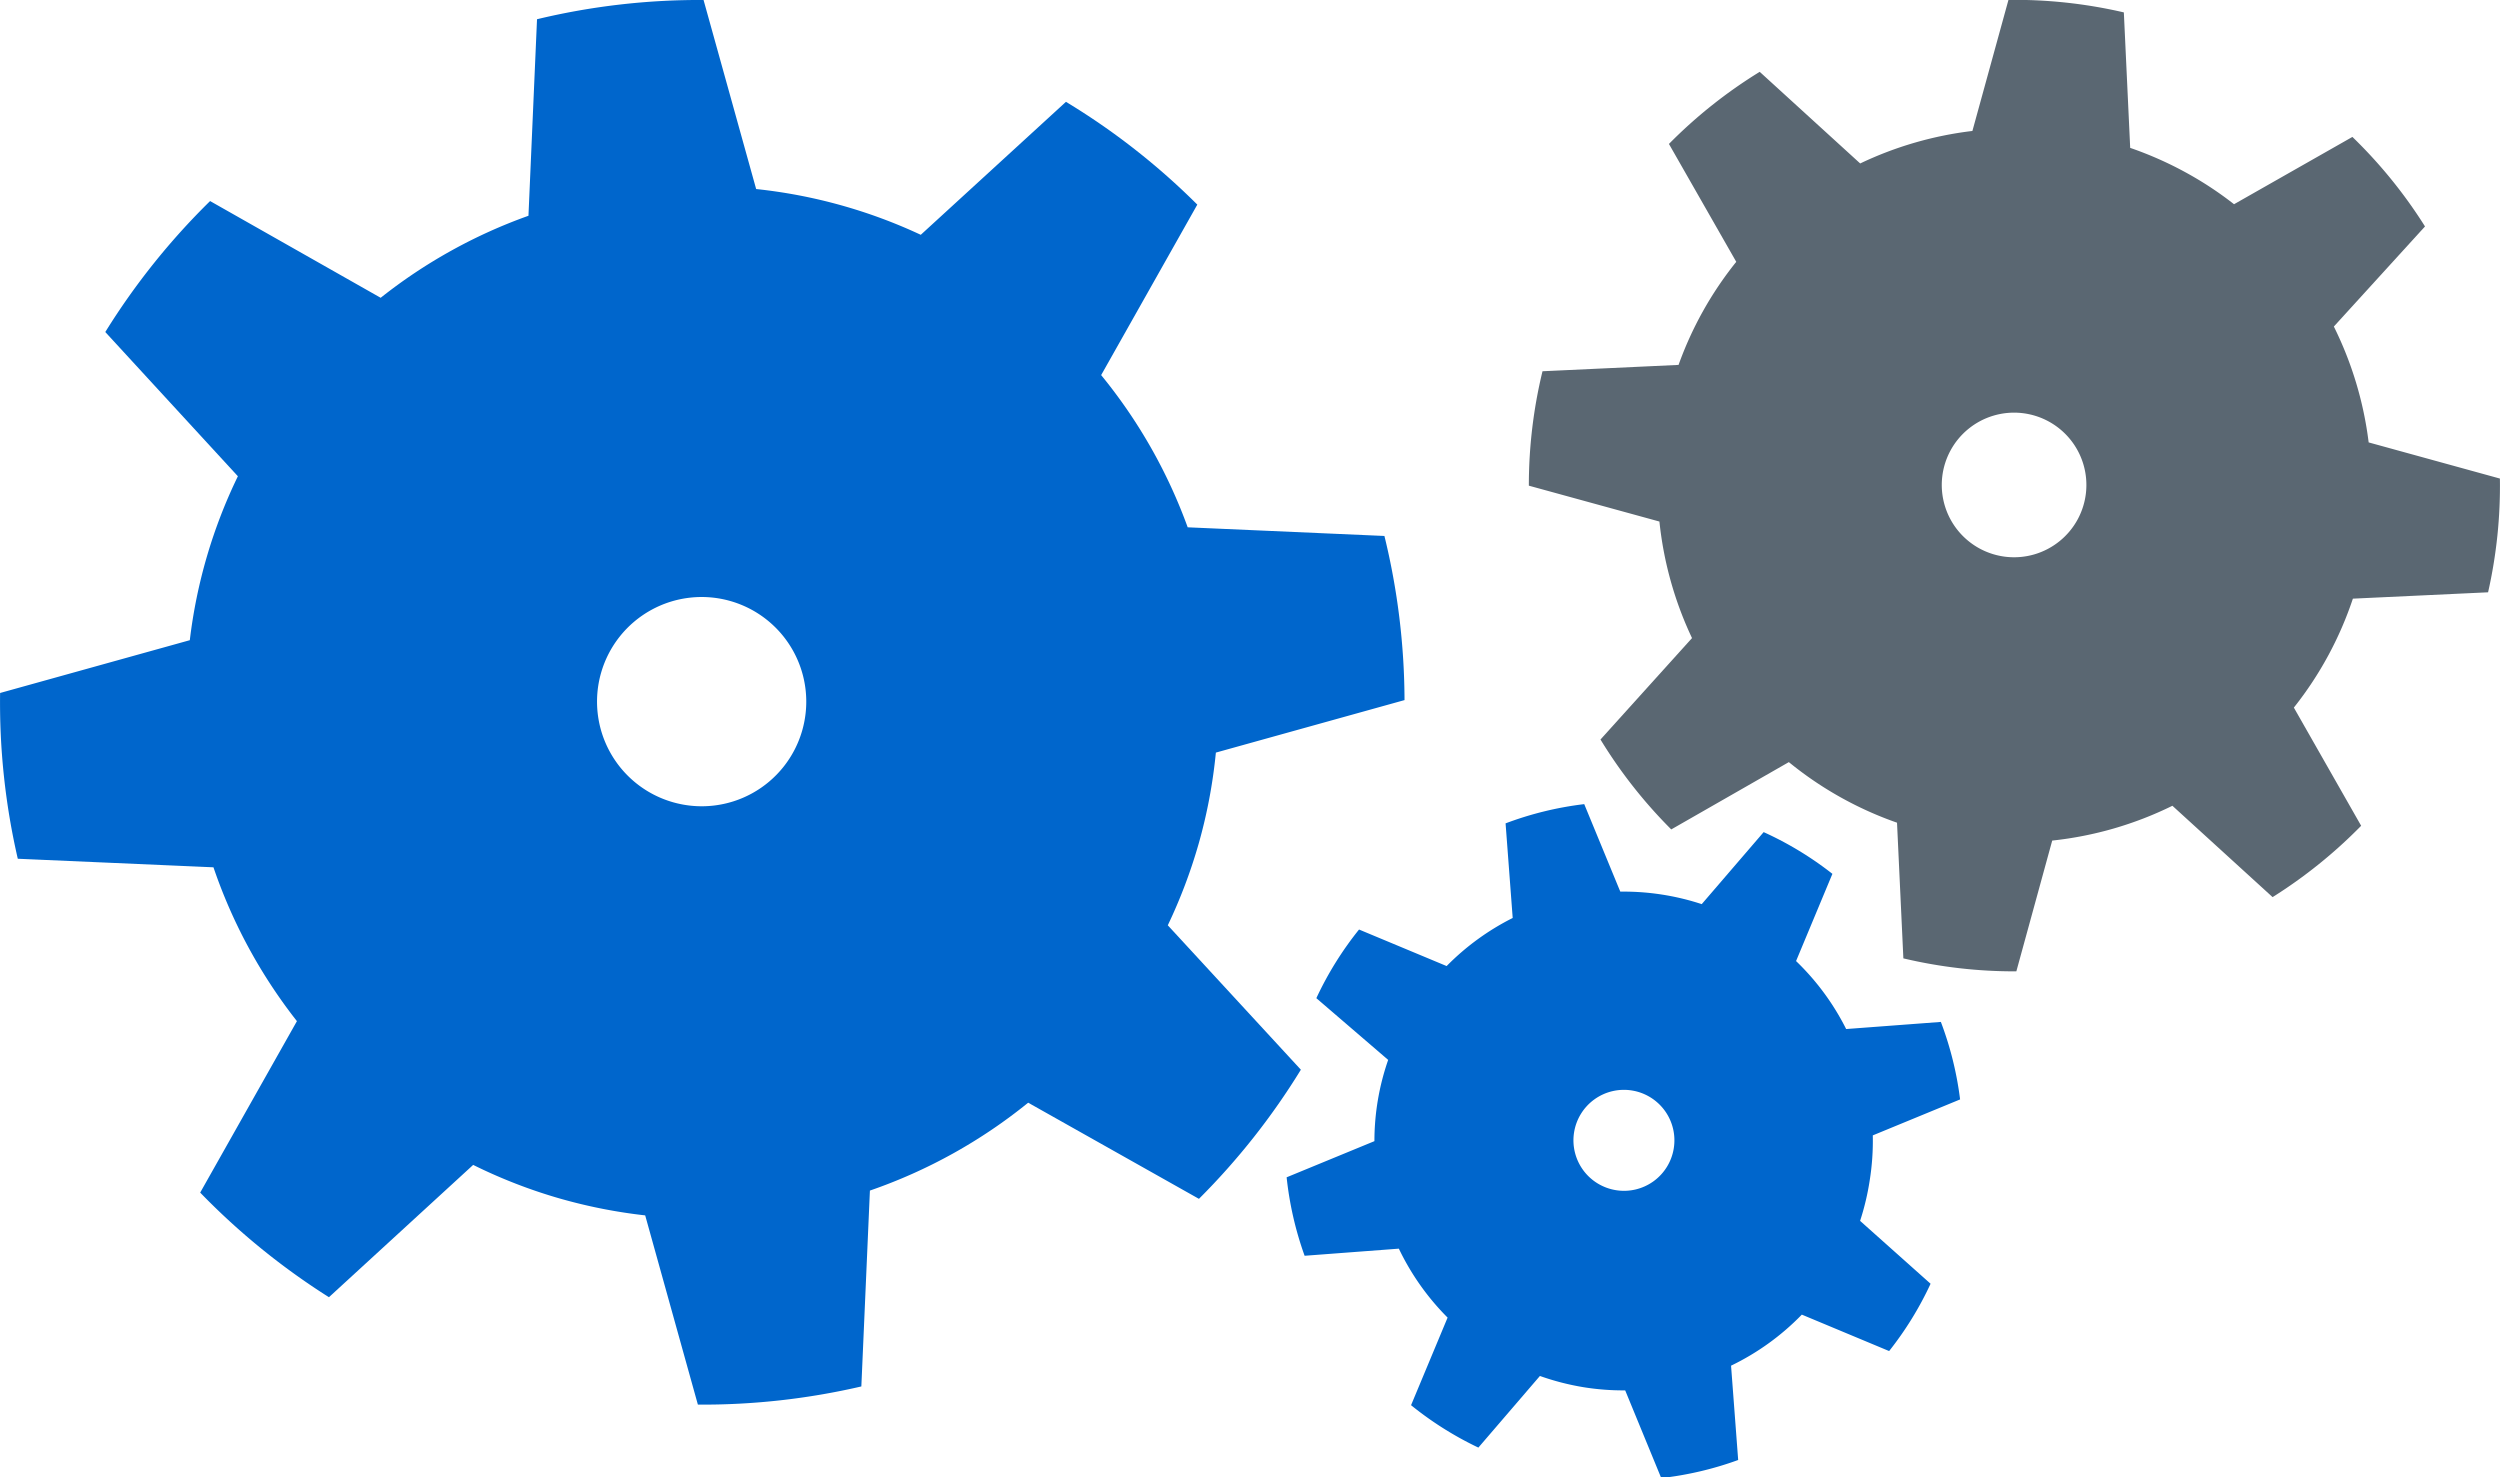
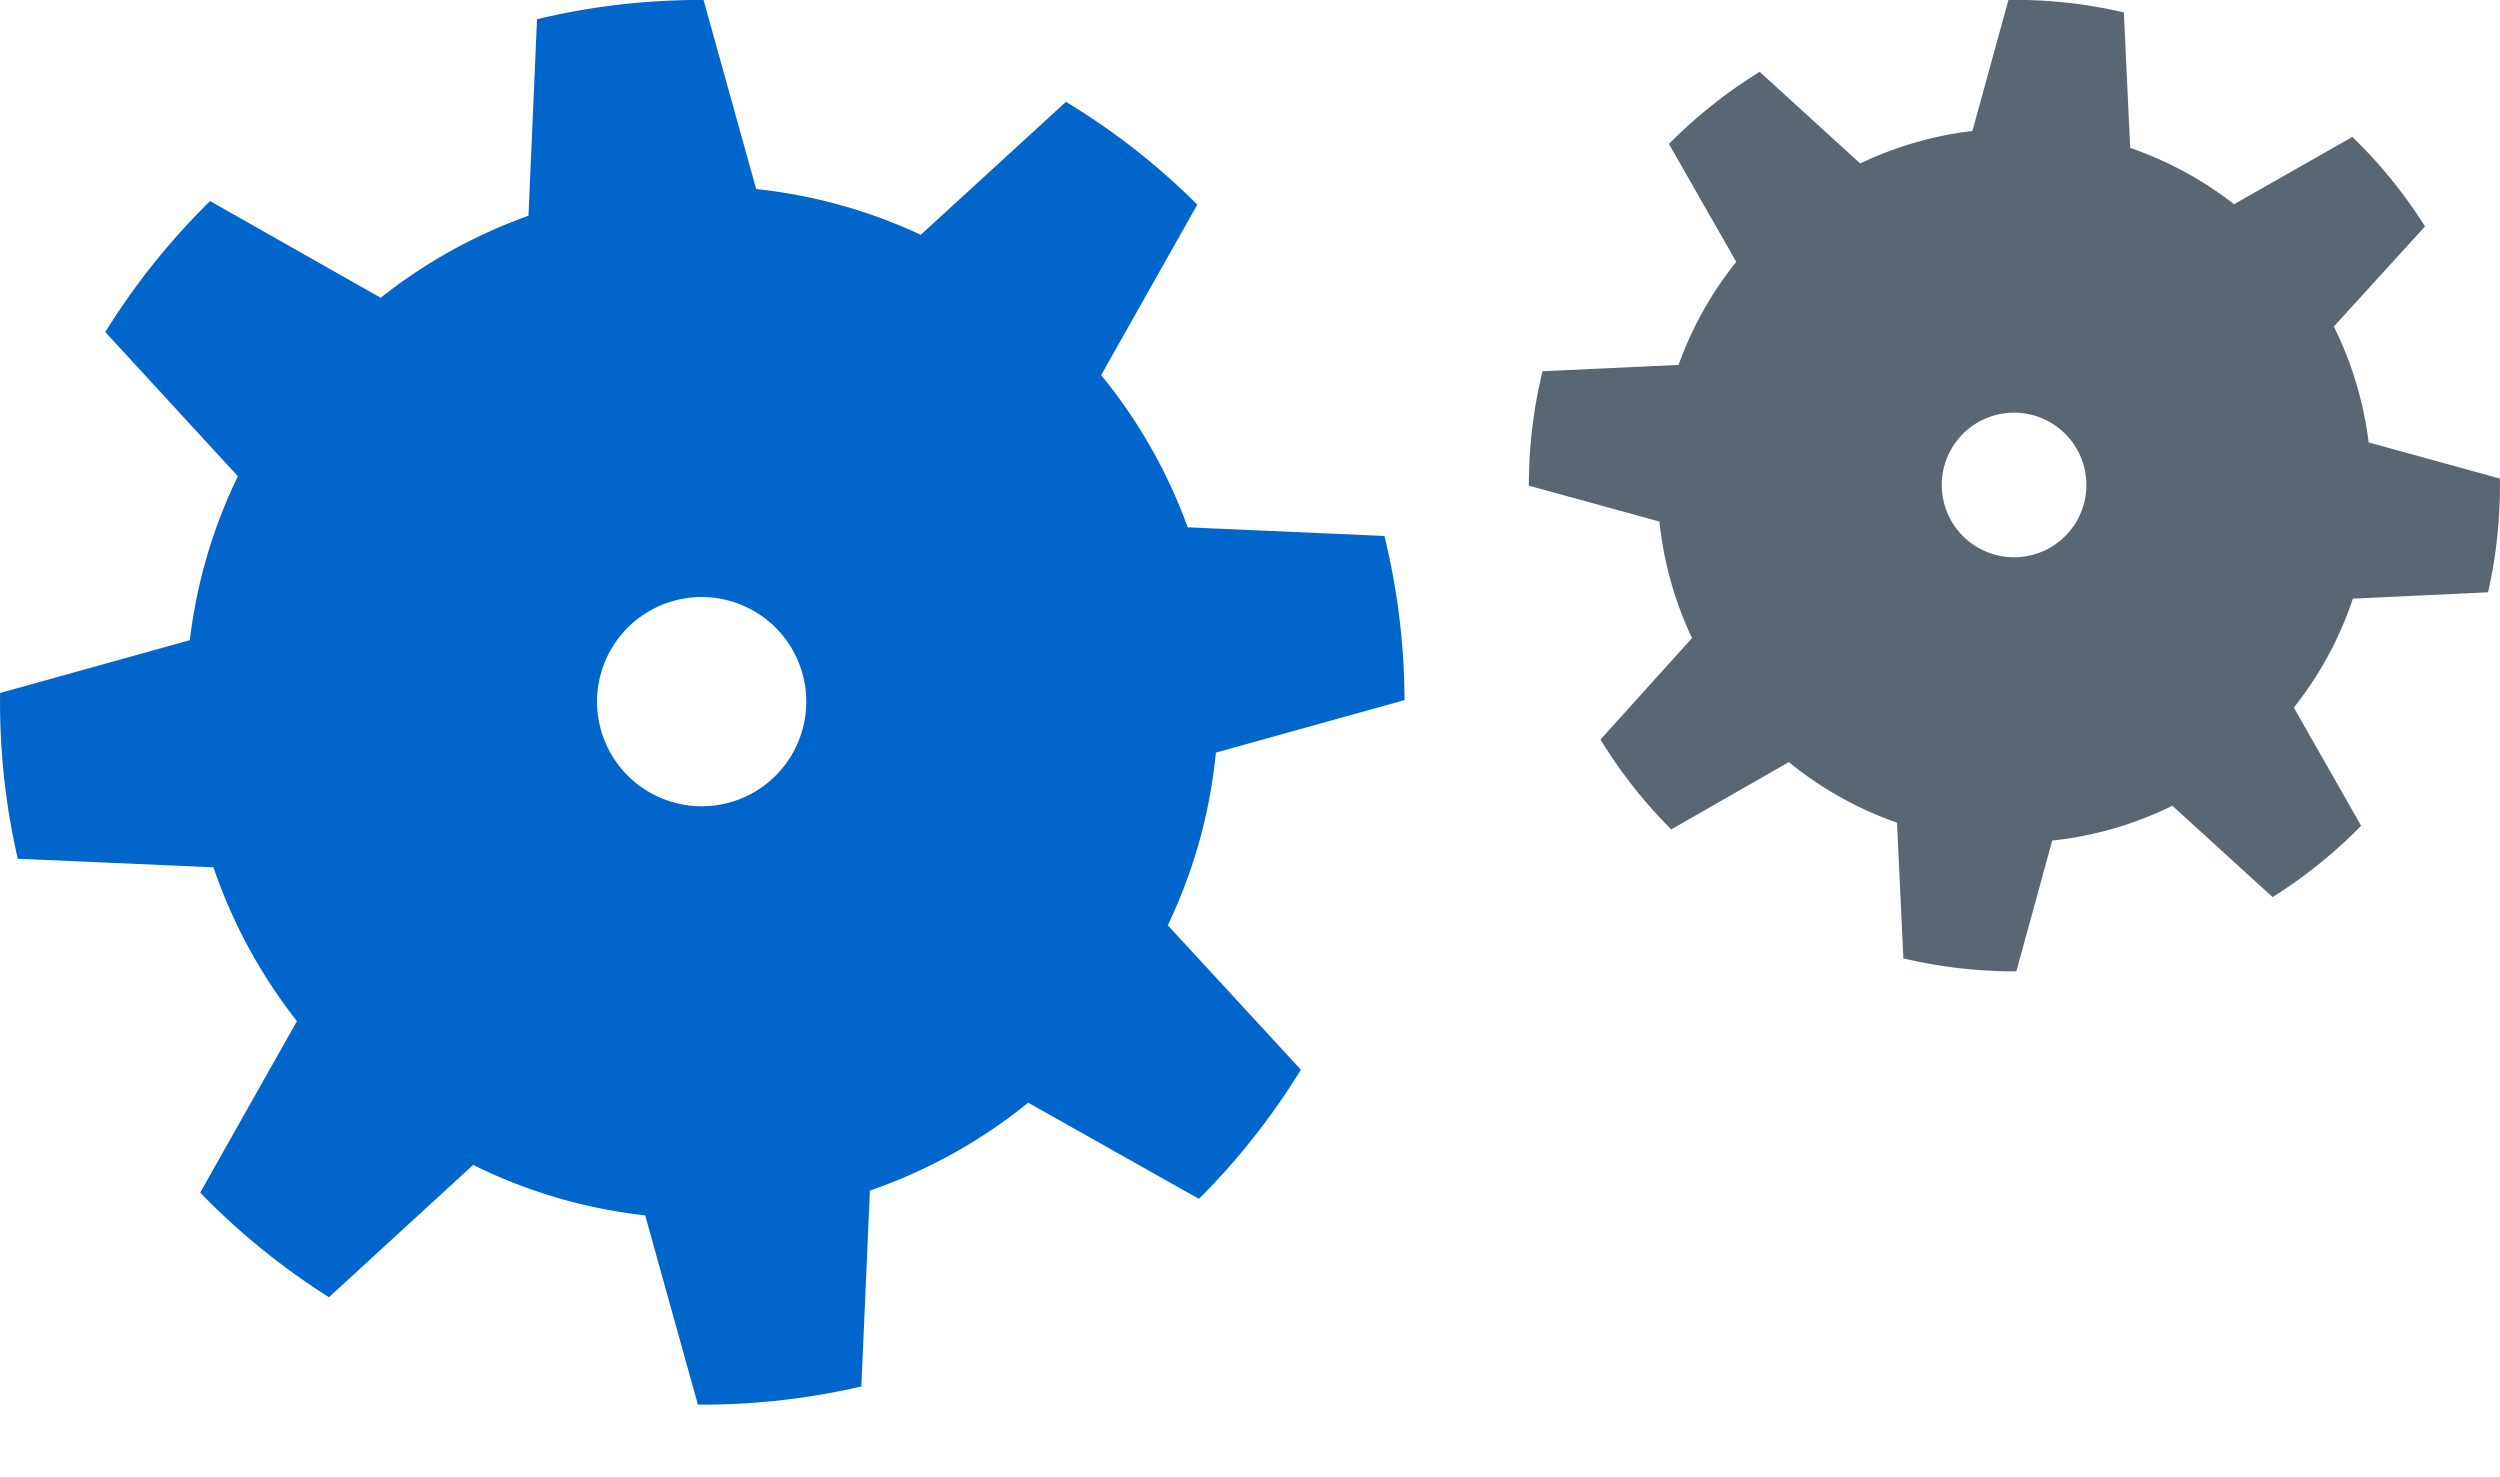
<svg xmlns="http://www.w3.org/2000/svg" id="Contenuti" width="26" height="15.365" viewBox="0 0 26 15.365">
  <defs>
    <style>.cls-1{fill:#06c;}.cls-2{fill:#5a6772;}</style>
  </defs>
  <title>ingranaggi</title>
  <path class="cls-1" d="M963.3,632.132a5.442,5.442,0,0,0,.319-0.841,5.375,5.375,0,0,0,.181-0.955l1.962-.546a7.277,7.277,0,0,0-.209-1.707l-2.046-.09a5.413,5.413,0,0,0-.9-1.583l1-1.773a7.244,7.244,0,0,0-1.366-1.069l-1.51,1.383a5.375,5.375,0,0,0-1.712-.476l-0.547-1.966a7.229,7.229,0,0,0-1.732.2l-0.089,2.044a5.384,5.384,0,0,0-1.537.853L953.34,624.6a7.293,7.293,0,0,0-1.09,1.362l1.379,1.5a5.348,5.348,0,0,0-.5,1.705l-1.973.549a7.23,7.23,0,0,0,.184,1.724l2.035,0.089a5.413,5.413,0,0,0,.868,1.6l-1.006,1.783A7.282,7.282,0,0,0,954.576,636l1.5-1.376a5.375,5.375,0,0,0,.906.351,5.435,5.435,0,0,0,.883.174l0.548,1.968a7.3,7.3,0,0,0,1.7-.189l0.089-2.037a5.416,5.416,0,0,0,1.646-.914l1.776,1a7.27,7.27,0,0,0,1.06-1.343Zm-5.147-1.28a1.088,1.088,0,1,1,1.345-.746,1.087,1.087,0,0,1-1.345.746" transform="translate(-951.155 -622.509)" />
  <path class="cls-2" d="M975.011,629.868a3.707,3.707,0,0,0,.614-1.133l1.406-.066a5.017,5.017,0,0,0,.123-1.183l-1.365-.376a3.734,3.734,0,0,0-.362-1.205l0.948-1.041a5.011,5.011,0,0,0-.755-0.931l-1.231.7a3.657,3.657,0,0,0-.494-0.326,3.734,3.734,0,0,0-.586-0.26l-0.066-1.409a5.02,5.02,0,0,0-1.2-.13l-0.375,1.363a3.732,3.732,0,0,0-1.167.338l-1.045-.953a5.019,5.019,0,0,0-.944.75l0.7,1.226a3.708,3.708,0,0,0-.6,1.072l-1.415.066a5.034,5.034,0,0,0-.142,1.19l1.358,0.373a3.734,3.734,0,0,0,.339,1.212L967.8,630.2a5.023,5.023,0,0,0,.736.935l1.223-.7a3.716,3.716,0,0,0,1.125.63l0.066,1.411a5,5,0,0,0,1.175.135l0.373-1.36a3.72,3.72,0,0,0,1.25-.362l1.042,0.95a5.046,5.046,0,0,0,.921-0.742Zm-3.271-1.656a0.752,0.752,0,1,1,1.022-.3,0.752,0.752,0,0,1-1.022.3" transform="translate(-951.155 -622.509)" />
-   <path class="cls-1" d="M970.5,635.206a2.636,2.636,0,0,0,.1-0.421,2.6,2.6,0,0,0,.032-0.468l0.908-.374a3.487,3.487,0,0,0-.2-0.806l-0.985.074a2.594,2.594,0,0,0-.521-0.707l0.378-.907a3.492,3.492,0,0,0-.715-0.434l-0.644.749a2.6,2.6,0,0,0-.847-0.13l-0.375-.91a3.477,3.477,0,0,0-.818.2l0.074,0.984a2.6,2.6,0,0,0-.687.5l-0.911-.38a3.5,3.5,0,0,0-.444.714l0.747,0.642a2.572,2.572,0,0,0-.143.845l-0.913.376a3.5,3.5,0,0,0,.187.816l0.98-.074a2.608,2.608,0,0,0,.507.717l-0.38.911a3.506,3.506,0,0,0,.7.441l0.64-.745a2.637,2.637,0,0,0,.454.117,2.6,2.6,0,0,0,.433.033l0.375,0.912a3.483,3.483,0,0,0,.8-0.188l-0.074-.981a2.6,2.6,0,0,0,.736-0.531l0.908,0.379a3.494,3.494,0,0,0,.431-0.7Zm-2.538-.319a0.525,0.525,0,1,1,.6-0.434,0.524,0.524,0,0,1-.6.434" transform="translate(-951.155 -622.509)" />
</svg>